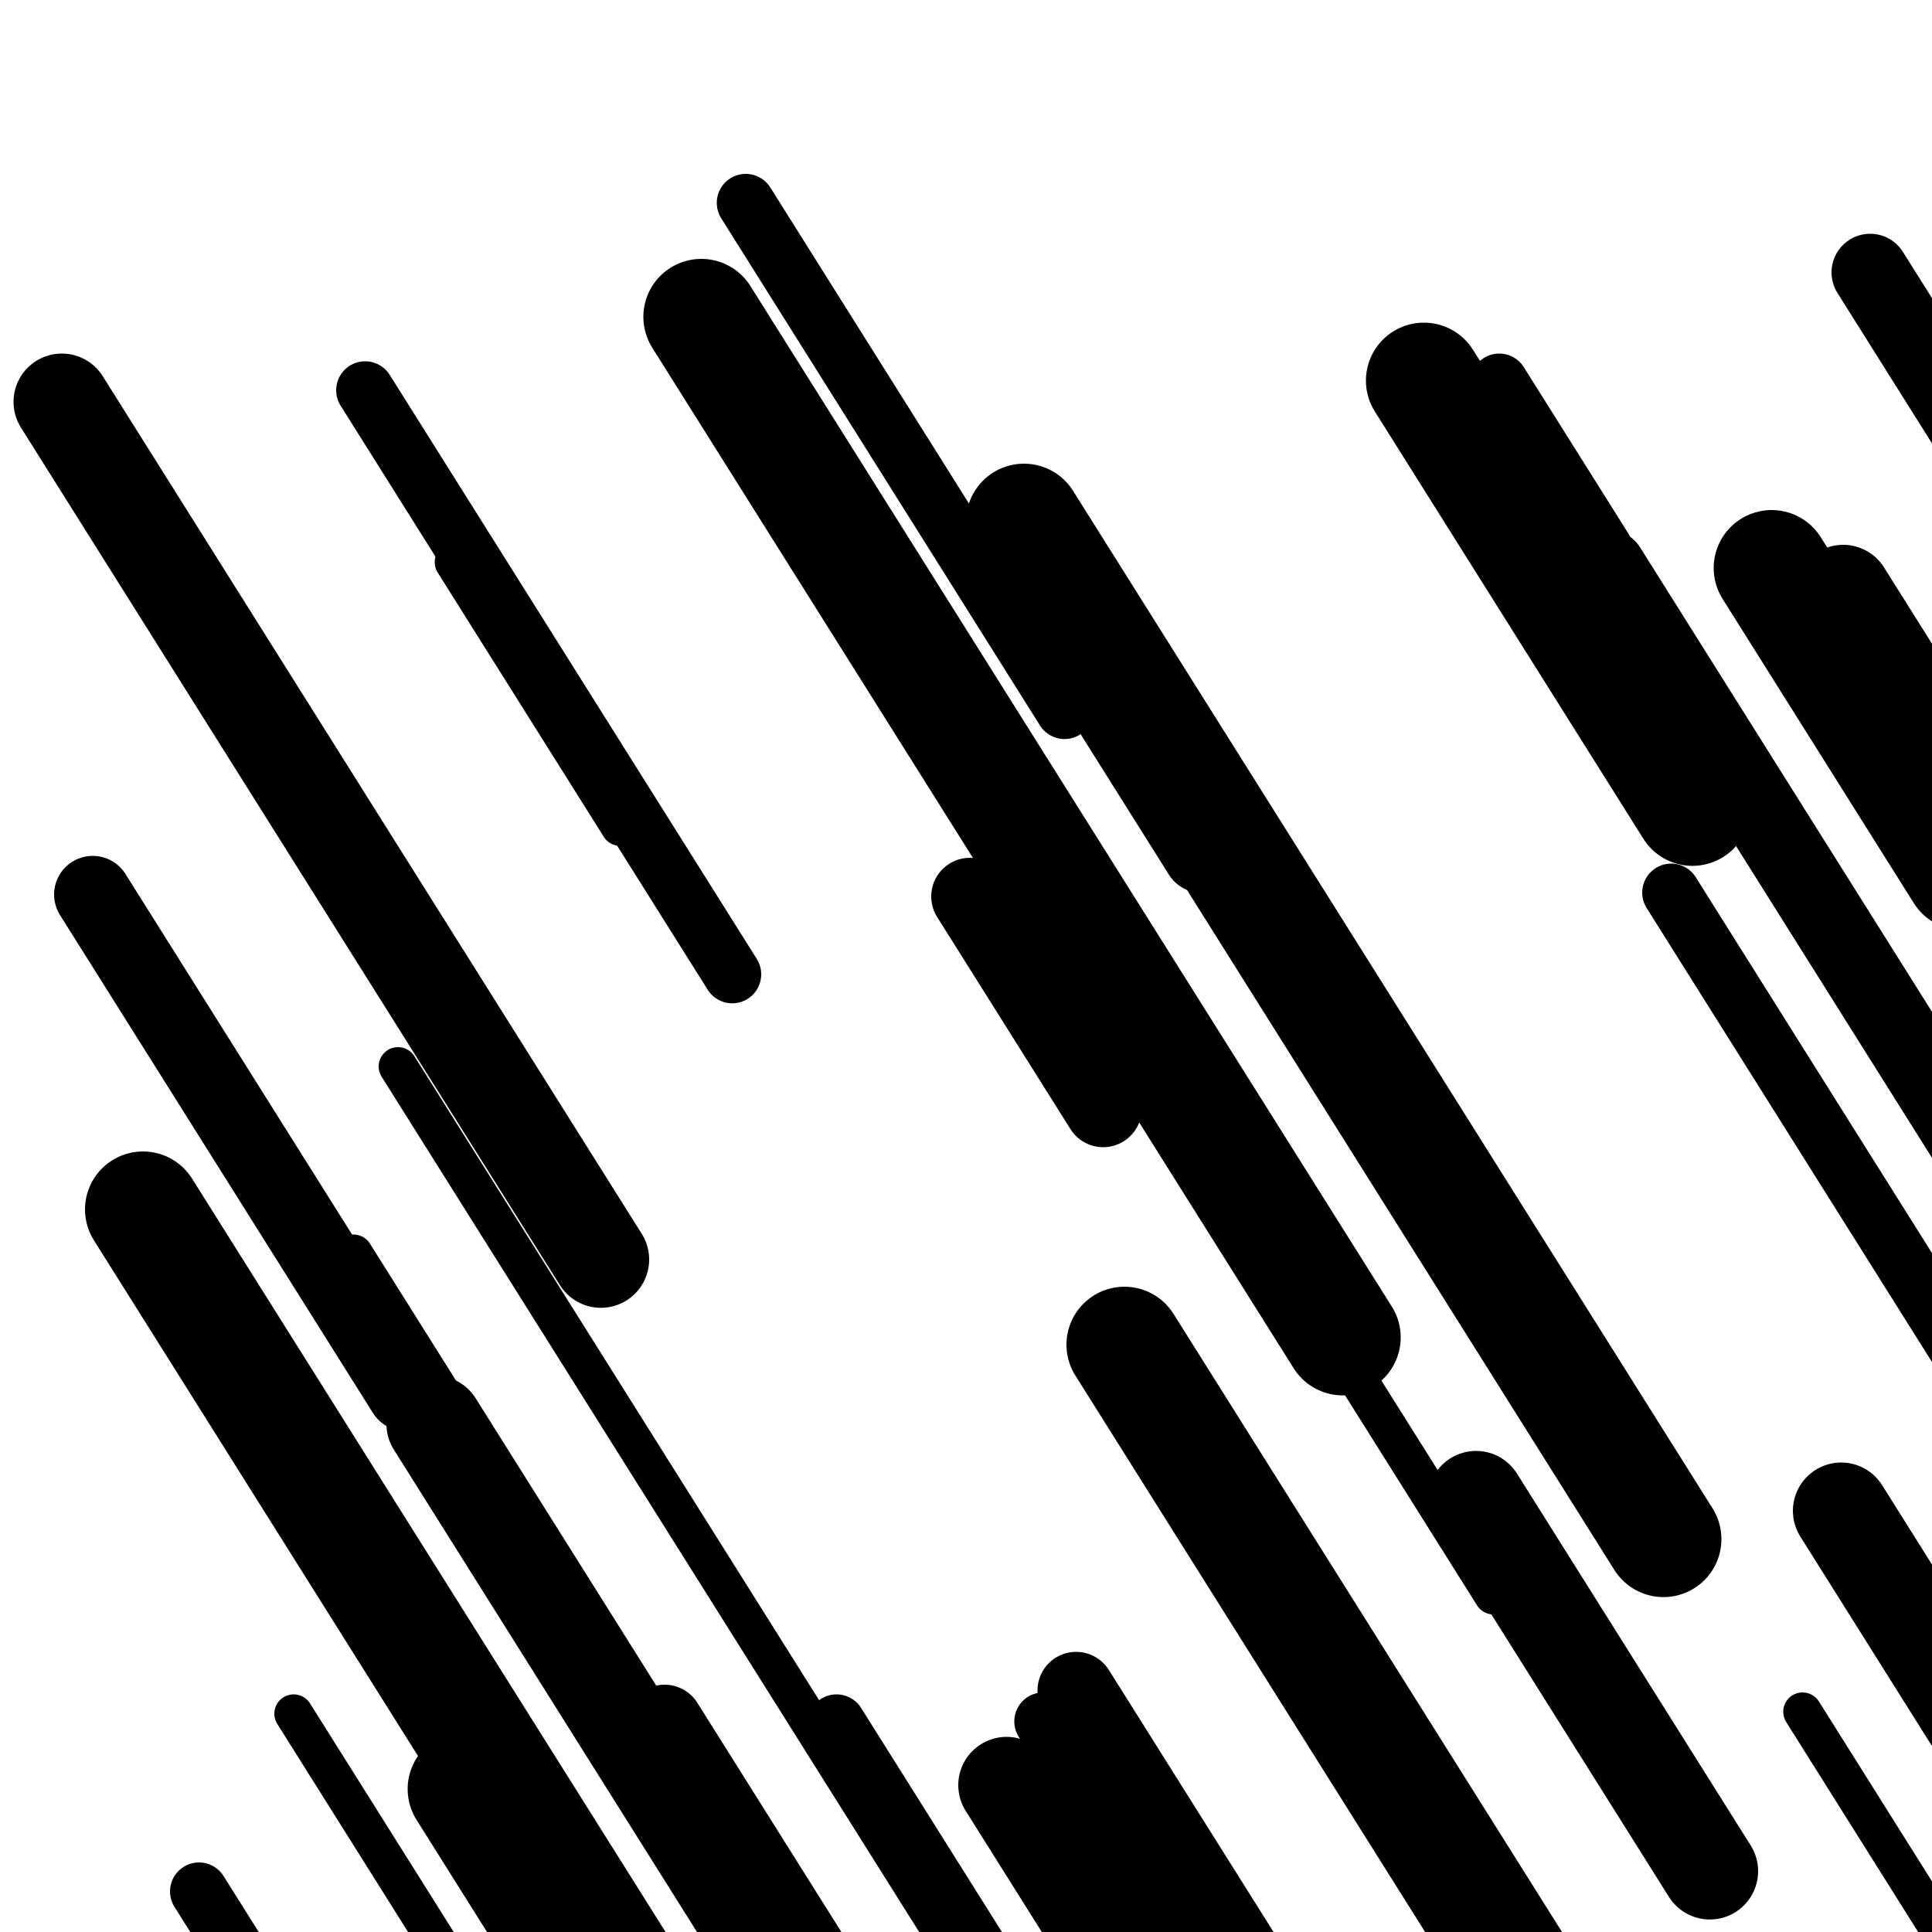
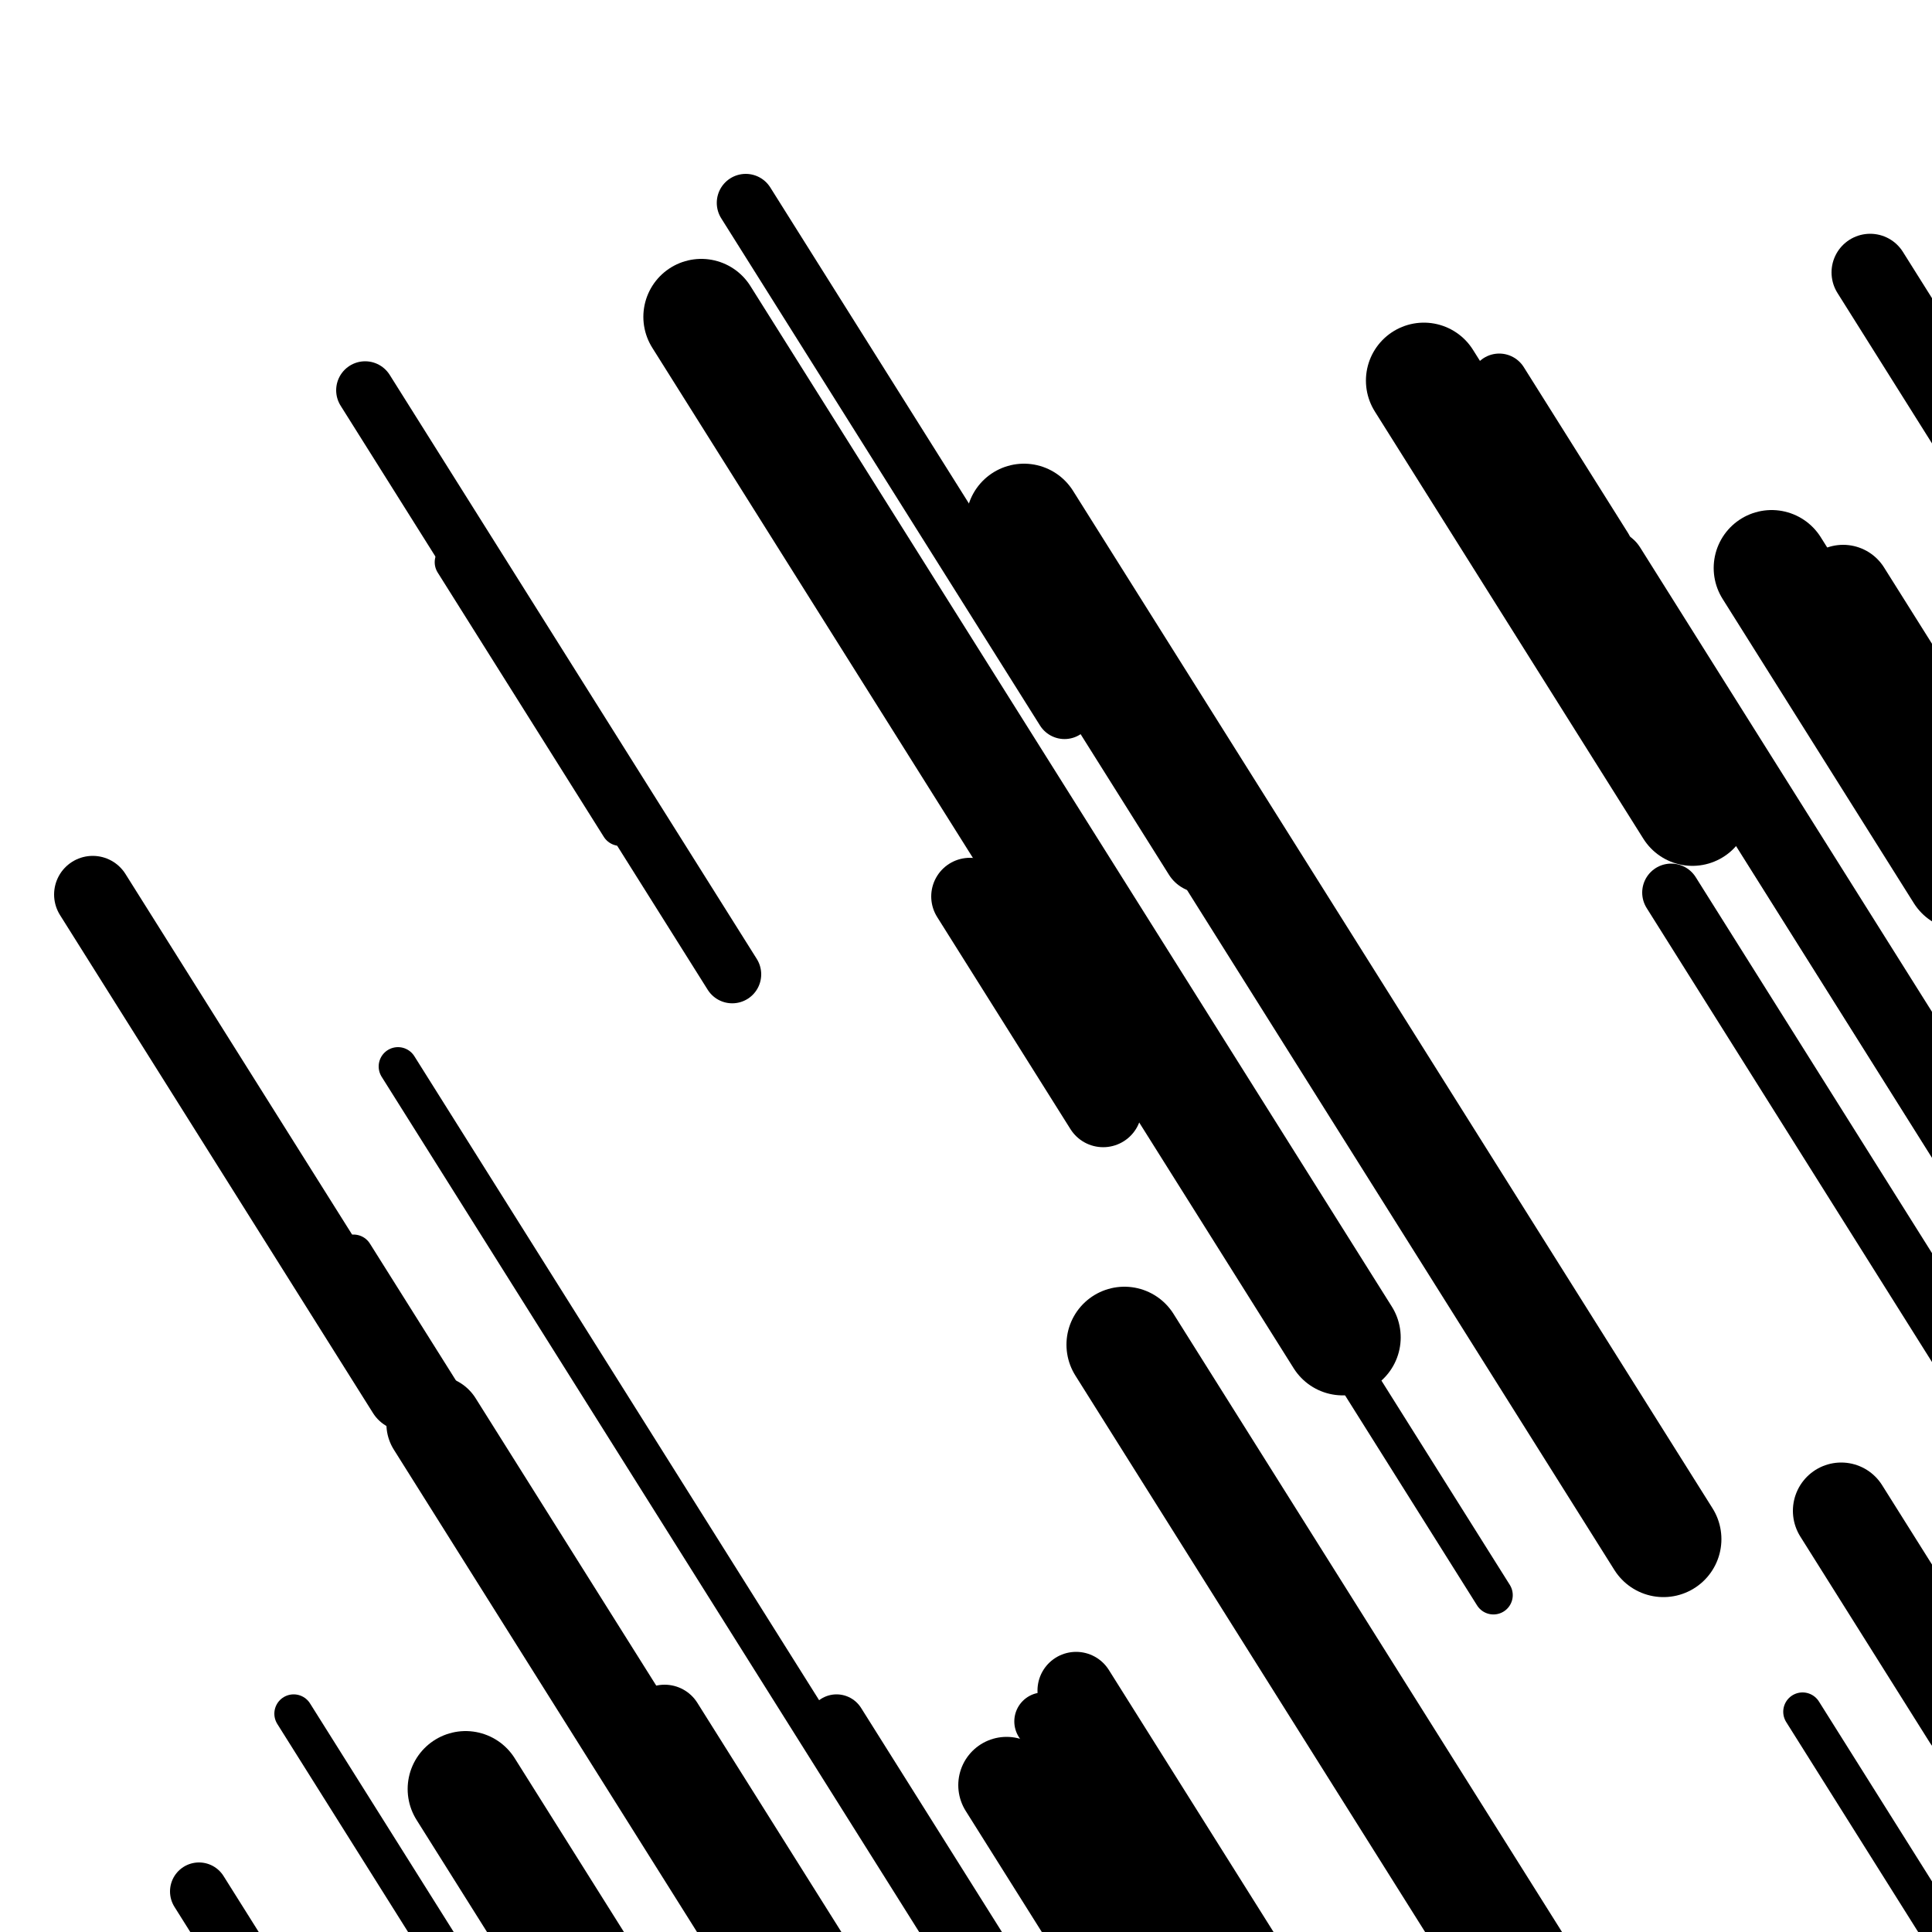
<svg xmlns="http://www.w3.org/2000/svg" viewBox="0 0 1000 1000" height="1000" width="1000">
  <rect x="0" y="0" width="1000" height="1000" fill="#ffffff" />
  <line opacity="0.8" x1="152" y1="887" x2="492" y2="1427.975" stroke="hsl(1, 20%, 60%)" stroke-width="20" stroke-linecap="round" />
  <line opacity="0.8" x1="206" y1="552" x2="542" y2="1086.61" stroke="hsl(171, 20%, 20%)" stroke-width="20" stroke-linecap="round" />
  <line opacity="0.8" x1="183" y1="649" x2="275" y2="795.381" stroke="hsl(191, 20%, 30%)" stroke-width="20" stroke-linecap="round" />
  <line opacity="0.8" x1="530" y1="439" x2="773" y2="825.638" stroke="hsl(171, 20%, 20%)" stroke-width="20" stroke-linecap="round" />
  <line opacity="0.8" x1="235" y1="291" x2="321" y2="427.835" stroke="hsl(341, 20%, 50%)" stroke-width="20" stroke-linecap="round" />
  <line opacity="0.8" x1="933" y1="886" x2="1025" y2="1032.381" stroke="hsl(191, 20%, 30%)" stroke-width="20" stroke-linecap="round" />
  <line opacity="0.8" x1="786" y1="240" x2="1129" y2="785.748" stroke="hsl(21, 20%, 70%)" stroke-width="20" stroke-linecap="round" />
  <line opacity="0.8" x1="776" y1="198" x2="830" y2="283.919" stroke="hsl(171, 20%, 20%)" stroke-width="30" stroke-linecap="round" />
  <line opacity="0.8" x1="865" y1="462" x2="1019" y2="707.03" stroke="hsl(191, 20%, 30%)" stroke-width="30" stroke-linecap="round" />
  <line opacity="0.8" x1="103" y1="979" x2="411" y2="1469.059" stroke="hsl(1, 20%, 60%)" stroke-width="30" stroke-linecap="round" />
  <line opacity="0.8" x1="433" y1="892" x2="731" y2="1366.148" stroke="hsl(191, 20%, 30%)" stroke-width="30" stroke-linecap="round" />
  <line opacity="0.8" x1="189" y1="202" x2="379" y2="504.309" stroke="hsl(191, 20%, 30%)" stroke-width="30" stroke-linecap="round" />
  <line opacity="0.8" x1="386" y1="105" x2="551" y2="367.532" stroke="hsl(341, 20%, 50%)" stroke-width="30" stroke-linecap="round" />
  <line opacity="0.8" x1="540" y1="891" x2="715" y2="1169.443" stroke="hsl(1, 20%, 60%)" stroke-width="30" stroke-linecap="round" />
  <line opacity="0.8" x1="48" y1="463" x2="210" y2="720.758" stroke="hsl(191, 20%, 30%)" stroke-width="40" stroke-linecap="round" />
  <line opacity="0.8" x1="832" y1="294" x2="1052" y2="644.042" stroke="hsl(171, 20%, 20%)" stroke-width="40" stroke-linecap="round" />
  <line opacity="0.8" x1="968" y1="141" x2="1168" y2="459.22" stroke="hsl(171, 20%, 20%)" stroke-width="40" stroke-linecap="round" />
  <line opacity="0.8" x1="549" y1="326" x2="622" y2="442.15" stroke="hsl(1, 20%, 60%)" stroke-width="40" stroke-linecap="round" />
  <line opacity="0.8" x1="344" y1="892" x2="620" y2="1331.144" stroke="hsl(341, 20%, 50%)" stroke-width="40" stroke-linecap="round" />
  <line opacity="0.8" x1="502" y1="464" x2="571" y2="573.786" stroke="hsl(191, 20%, 30%)" stroke-width="40" stroke-linecap="round" />
  <line opacity="0.8" x1="557" y1="875" x2="662" y2="1042.066" stroke="hsl(341, 20%, 50%)" stroke-width="40" stroke-linecap="round" />
  <line opacity="0.8" x1="953" y1="782" x2="1020" y2="888.604" stroke="hsl(171, 20%, 20%)" stroke-width="50" stroke-linecap="round" />
  <line opacity="0.8" x1="225" y1="737" x2="415" y2="1039.309" stroke="hsl(21, 20%, 70%)" stroke-width="50" stroke-linecap="round" />
  <line opacity="0.8" x1="521" y1="924" x2="718" y2="1237.447" stroke="hsl(171, 20%, 20%)" stroke-width="50" stroke-linecap="round" />
-   <line opacity="0.8" x1="32" y1="208" x2="311" y2="651.917" stroke="hsl(171, 20%, 20%)" stroke-width="50" stroke-linecap="round" />
  <line opacity="0.8" x1="954" y1="307" x2="1222" y2="733.415" stroke="hsl(171, 20%, 20%)" stroke-width="50" stroke-linecap="round" />
-   <line opacity="0.8" x1="764" y1="776" x2="885" y2="968.523" stroke="hsl(1, 20%, 60%)" stroke-width="50" stroke-linecap="round" />
  <line opacity="0.8" x1="664" y1="822" x2="877" y2="1160.905" stroke="hsl(21, 20%, 70%)" stroke-width="50" stroke-linecap="round" />
  <line opacity="0.8" x1="917" y1="294" x2="1016" y2="451.519" stroke="hsl(21, 20%, 70%)" stroke-width="60" stroke-linecap="round" />
  <line opacity="0.8" x1="363" y1="164" x2="695" y2="692.246" stroke="hsl(341, 20%, 50%)" stroke-width="60" stroke-linecap="round" />
  <line opacity="0.8" x1="241" y1="926" x2="326" y2="1061.244" stroke="hsl(1, 20%, 60%)" stroke-width="60" stroke-linecap="round" />
-   <line opacity="0.8" x1="74" y1="626" x2="367" y2="1092.193" stroke="hsl(171, 20%, 20%)" stroke-width="60" stroke-linecap="round" />
  <line opacity="0.8" x1="737" y1="197" x2="876" y2="418.163" stroke="hsl(171, 20%, 20%)" stroke-width="60" stroke-linecap="round" />
  <line opacity="0.8" x1="582" y1="696" x2="917" y2="1229.019" stroke="hsl(1, 20%, 60%)" stroke-width="60" stroke-linecap="round" />
  <line opacity="0.8" x1="530" y1="270" x2="861" y2="796.655" stroke="hsl(1, 20%, 60%)" stroke-width="60" stroke-linecap="round" />
</svg>